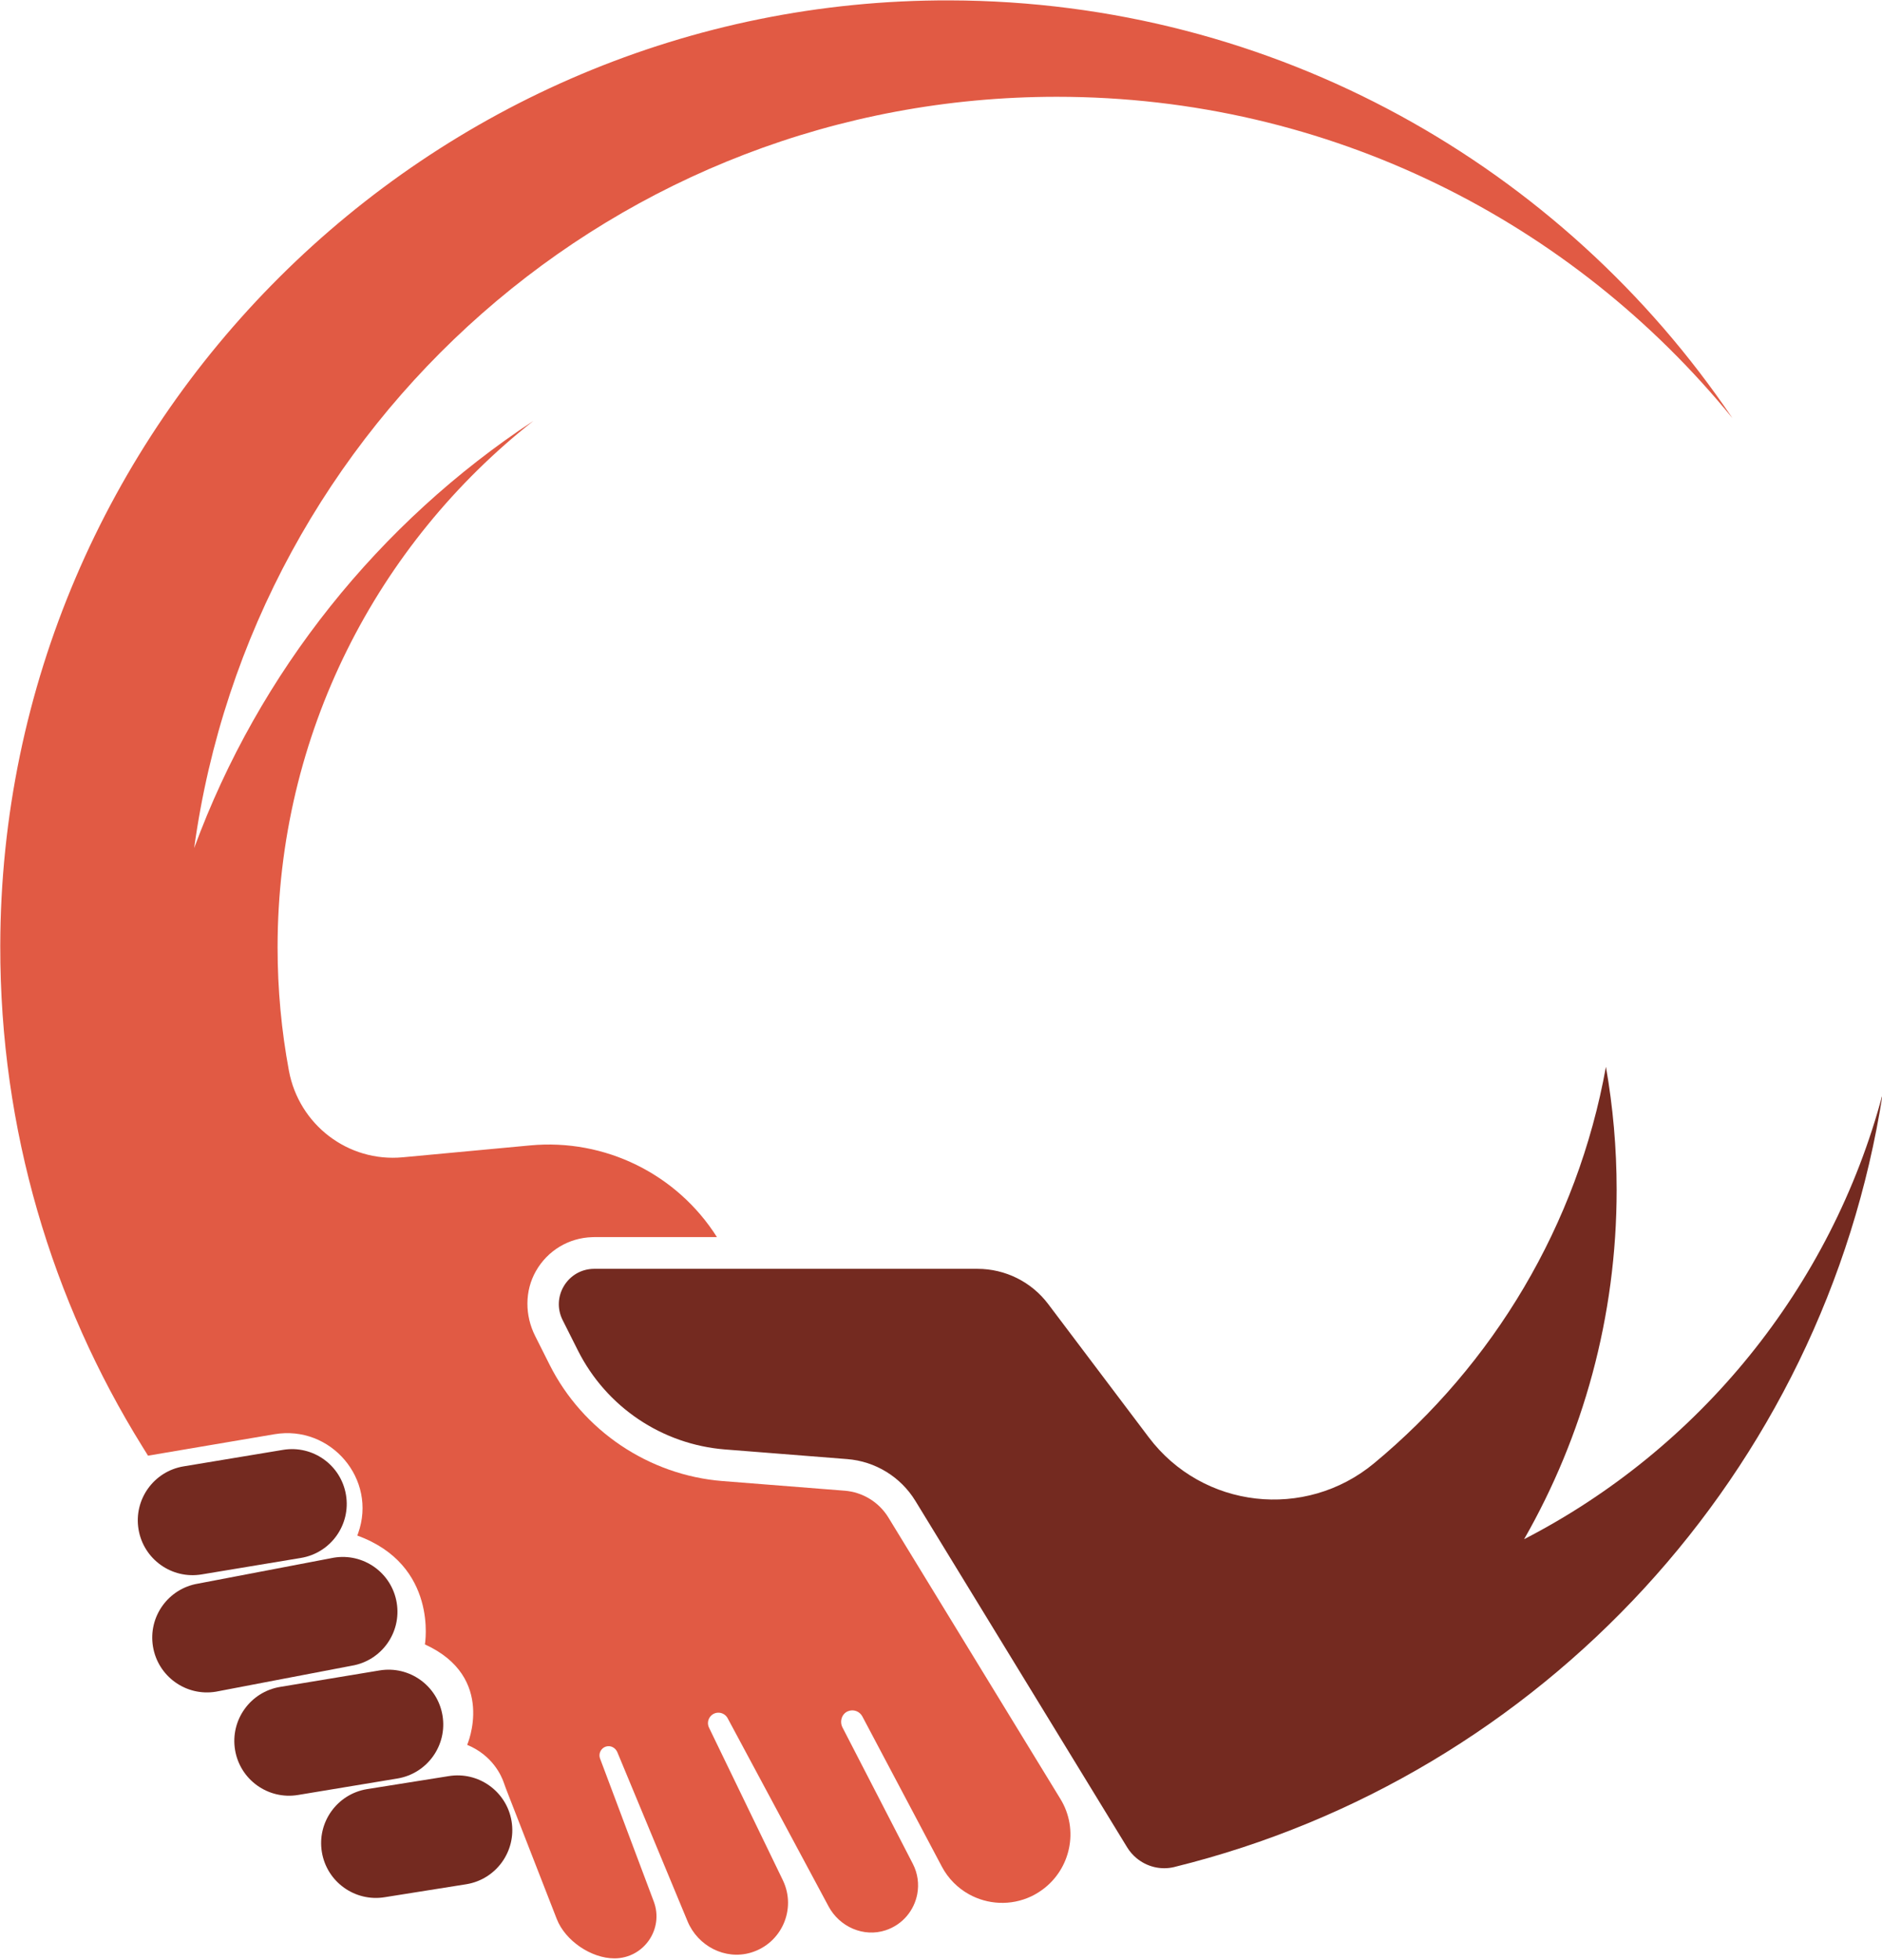
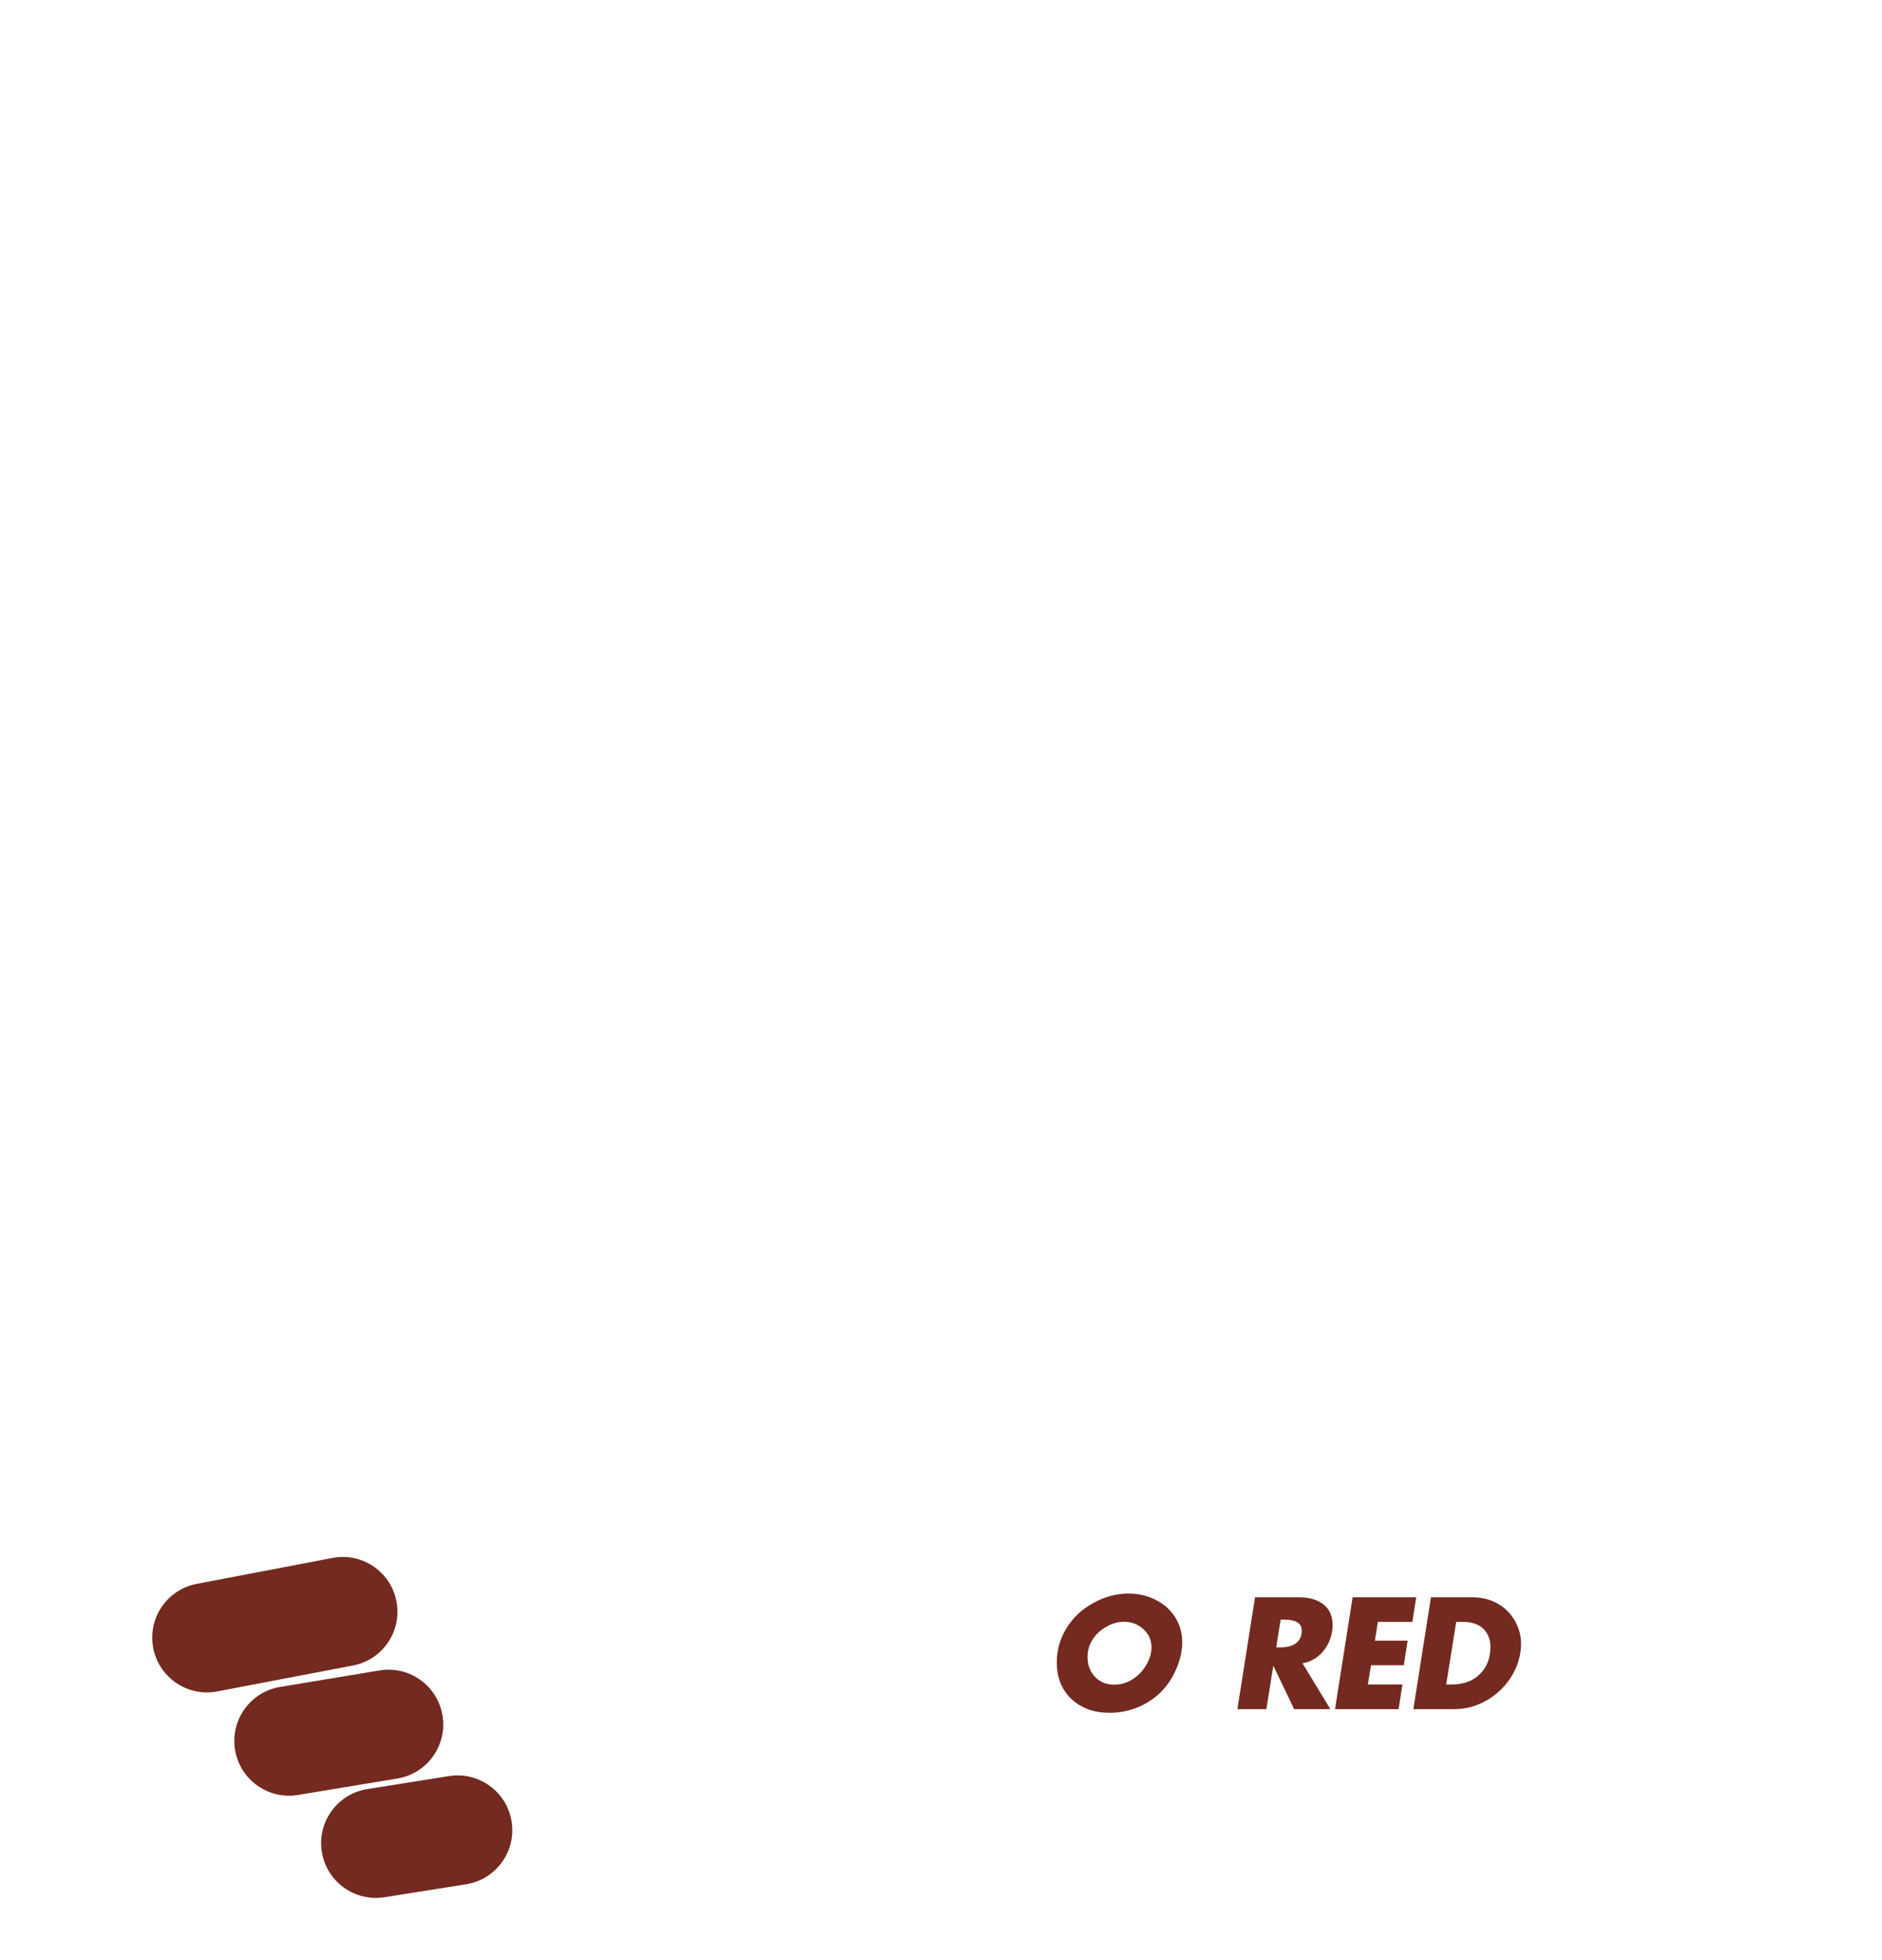
<svg xmlns="http://www.w3.org/2000/svg" zoomAndPan="magnify" viewBox="567.082 246 305.25 317.809" preserveAspectRatio="xMidYMid meet" version="1.0">
  <defs>
    <clipPath id="836fc88c3b">
      <path d="M 657 418 L 872.332 418 L 872.332 549 L 657 549 Z M 657 418 " clip-rule="nonzero" />
    </clipPath>
    <clipPath id="5ace564d72">
-       <path d="M 567.082 246 L 849 246 L 849 563.809 L 567.082 563.809 Z M 567.082 246 " clip-rule="nonzero" />
-     </clipPath>
+       </clipPath>
  </defs>
  <g clip-path="url(#836fc88c3b)">
-     <path fill="#742a20" d="M 814.285 495.59 C 823.836 478.895 829.293 459.559 829.293 438.953 C 829.293 432.141 828.695 425.469 827.555 418.988 C 822.926 444.695 809.262 467.27 789.953 483.277 C 778.781 492.539 762.152 490.66 753.41 479.078 L 737.094 457.461 C 734.383 453.863 730.137 451.75 725.629 451.75 L 663.461 451.75 C 663.449 451.75 663.438 451.75 663.422 451.75 C 659.18 451.781 656.43 456.254 658.336 460.055 L 660.812 464.98 C 665.414 474.145 674.469 480.234 684.688 481.039 L 688.371 481.328 L 704.496 482.602 C 709.059 482.961 713.172 485.484 715.559 489.391 L 722.871 501.348 L 726.965 508.043 L 749.898 545.555 C 750.309 546.227 750.82 546.812 751.402 547.297 C 753.082 548.703 755.359 549.289 757.566 548.746 C 757.586 548.738 757.602 548.734 757.617 548.73 C 817.105 534.051 862.93 484.707 872.445 423.352 C 864.094 454.828 842.645 480.973 814.285 495.59 " fill-opacity="1" fill-rule="nonzero" />
-   </g>
+     </g>
  <g clip-path="url(#5ace564d72)">
    <path fill="#e15a44" d="M 711.172 492.07 C 709.648 489.578 707.004 487.957 704.09 487.727 L 684.285 486.164 C 672.348 485.227 661.59 477.992 656.219 467.289 L 653.875 462.625 C 652.207 459.305 652.168 455.336 654.008 452.109 C 655.906 448.777 659.328 446.73 663.121 446.613 L 663.461 446.605 L 683.367 446.605 C 676.879 436.363 665.184 430.602 653.082 431.734 L 632.398 433.664 C 623.539 434.492 615.578 428.387 613.945 419.641 C 612.738 413.156 612.105 406.469 612.105 399.637 C 612.105 364.984 628.336 334.125 653.605 314.242 C 628.57 330.727 609.086 354.953 598.574 383.523 C 608.043 314.703 667.074 261.695 738.496 261.695 C 782.707 261.695 822.172 282.008 848.074 313.809 C 820.547 273.039 773.969 246.199 721.105 246.062 C 636.492 245.84 567.25 314.785 567.125 399.402 C 567.078 429.188 575.527 456.996 590.164 480.555 C 590.473 481.055 590.777 481.551 591.09 482.047 L 611.59 478.57 C 620.746 477.023 628.285 485.875 625.172 494.625 C 625.086 494.867 625.031 495 625.031 495 C 638.227 499.797 636 512.652 636 512.652 C 647.656 517.969 642.855 528.938 642.855 528.938 C 646.977 530.641 648.422 533.973 648.793 535.062 C 648.984 535.617 649.195 536.168 649.41 536.719 L 657.383 557.172 C 658.75 560.688 662.961 563.562 666.734 563.562 C 671.5 563.562 674.793 558.805 673.121 554.344 L 669.387 544.414 L 664.414 531.172 C 664.066 530.246 664.695 529.23 665.703 529.156 C 666.363 529.109 666.965 529.539 667.219 530.148 L 673.758 545.891 L 678.598 557.547 C 680.262 561.555 684.664 563.859 688.832 562.641 C 693.828 561.18 696.316 555.586 694.059 550.898 C 694.059 550.898 694.055 550.891 694.055 550.887 L 682.082 526.152 C 681.566 525.094 682.27 523.844 683.441 523.73 C 684.121 523.664 684.773 524.016 685.098 524.613 L 699.668 551.77 L 701.473 555.137 C 703.254 558.457 707.156 560.188 710.734 559.004 C 713.516 558.082 715.367 555.758 715.859 553.125 C 716.156 551.52 715.953 549.805 715.137 548.227 L 703.734 526.125 C 703.23 525.152 703.602 523.906 704.613 523.488 C 705.508 523.117 706.508 523.5 706.949 524.328 L 719.836 548.668 C 720.875 550.637 722.43 552.16 724.242 553.168 C 727.262 554.844 731.008 555.078 734.352 553.504 C 734.996 553.199 735.586 552.832 736.141 552.434 C 740.707 549.113 742.141 542.727 739.078 537.715 L 711.172 492.07 " fill-opacity="1" fill-rule="nonzero" />
  </g>
-   <path fill="#742a20" d="M 599.77 501.305 L 615.895 498.629 C 620.73 497.824 624.004 493.254 623.199 488.414 C 622.398 483.574 617.824 480.301 612.984 481.105 L 596.859 483.781 C 592.02 484.582 588.75 489.156 589.551 493.992 C 590.355 498.832 594.93 502.105 599.77 501.305 " fill-opacity="1" fill-rule="nonzero" />
  <path fill="#742a20" d="M 631.426 505.895 C 630.625 501.055 626.051 497.785 621.211 498.59 L 599.203 502.793 C 594.363 503.598 591.09 508.168 591.895 513.008 C 592.699 517.848 597.27 521.121 602.109 520.316 L 624.121 516.109 C 628.957 515.309 632.23 510.734 631.426 505.895 " fill-opacity="1" fill-rule="nonzero" />
  <path fill="#742a20" d="M 638.855 524.18 C 638.051 519.34 633.48 516.066 628.641 516.871 L 612.516 519.543 C 607.676 520.348 604.406 524.922 605.207 529.762 C 606.008 534.598 610.582 537.871 615.422 537.066 L 631.547 534.395 C 636.387 533.59 639.656 529.02 638.855 524.18 " fill-opacity="1" fill-rule="nonzero" />
  <path fill="#742a20" d="M 639.84 534.012 L 626.598 536.121 C 621.758 536.922 618.484 541.496 619.289 546.332 C 620.09 551.172 624.664 554.441 629.504 553.641 L 642.746 551.535 C 647.586 550.73 650.855 546.156 650.055 541.316 C 649.25 536.48 644.676 533.207 639.84 534.012 " fill-opacity="1" fill-rule="nonzero" />
  <g fill="#742a20" fill-opacity="1">
    <g transform="translate(736.52, 523.15)">
      <g>
        <path d="M 22.312 -10.828 C 22.312 -9.078 21.805 -7.266 20.797 -5.391 C 19.785 -3.516 18.352 -2.047 16.5 -0.984 C 14.656 0.066 12.676 0.594 10.562 0.594 C 8.008 0.594 5.938 -0.148 4.344 -1.641 C 2.758 -3.141 1.969 -5.117 1.969 -7.578 C 1.969 -9.598 2.5 -11.461 3.562 -13.172 C 4.633 -14.879 6.086 -16.234 7.922 -17.234 C 9.766 -18.242 11.664 -18.75 13.625 -18.75 C 15.176 -18.75 16.629 -18.41 17.984 -17.734 C 19.336 -17.055 20.395 -16.117 21.156 -14.922 C 21.926 -13.734 22.312 -12.367 22.312 -10.828 Z M 11.281 -3.969 C 12.375 -3.969 13.379 -4.27 14.297 -4.875 C 15.223 -5.477 15.957 -6.254 16.5 -7.203 C 17.051 -8.16 17.328 -9.102 17.328 -10.031 C 17.328 -11.188 16.891 -12.164 16.016 -12.969 C 15.141 -13.77 14.094 -14.172 12.875 -14.172 C 11.926 -14.172 10.984 -13.91 10.047 -13.391 C 9.117 -12.879 8.367 -12.191 7.797 -11.328 C 7.234 -10.461 6.953 -9.504 6.953 -8.453 C 6.953 -7.148 7.359 -6.078 8.172 -5.234 C 8.984 -4.391 10.02 -3.969 11.281 -3.969 Z M 11.281 -3.969 " />
      </g>
    </g>
  </g>
  <g fill="#742a20" fill-opacity="1">
    <g transform="translate(757.333, 523.15)">
      <g>
-         <path d="M 9.672 -9.531 L 9.094 -5.922 L 2.219 -5.922 L 2.797 -9.531 Z M 9.672 -9.531 " />
-       </g>
+         </g>
    </g>
  </g>
  <g fill="#742a20" fill-opacity="1">
    <g transform="translate(766.235, 523.15)">
      <g>
        <path d="M 11.578 -18.141 C 13.211 -18.141 14.52 -17.754 15.5 -16.984 C 16.488 -16.211 16.984 -15.109 16.984 -13.672 C 16.984 -12.129 16.523 -10.766 15.609 -9.578 C 14.703 -8.398 13.535 -7.688 12.109 -7.438 L 16.625 0 L 10.75 0 L 7.406 -6.984 L 7.359 -6.984 L 6.25 0 L 1.547 0 L 4.406 -18.141 Z M 7.844 -10.016 L 8.5 -10.016 C 9.602 -10.016 10.457 -10.242 11.062 -10.703 C 11.676 -11.172 11.984 -11.852 11.984 -12.75 C 11.984 -13.938 11.004 -14.531 9.047 -14.531 L 8.562 -14.531 Z M 7.844 -10.016 " />
      </g>
    </g>
  </g>
  <g fill="#742a20" fill-opacity="1">
    <g transform="translate(782.067, 523.15)">
      <g>
        <path d="M 14.719 -18.141 L 14.094 -14.156 L 8.5 -14.156 L 8.016 -11.109 L 13.328 -11.109 L 12.703 -7.125 L 7.391 -7.125 L 6.875 -4 L 12.484 -4 L 11.859 0 L 1.547 0 L 4.406 -18.141 Z M 14.719 -18.141 " />
      </g>
    </g>
  </g>
  <g fill="#742a20" fill-opacity="1">
    <g transform="translate(794.771, 523.15)">
      <g>
        <path d="M 11.109 -18.141 C 12.617 -18.141 13.973 -17.805 15.172 -17.141 C 16.367 -16.473 17.305 -15.551 17.984 -14.375 C 18.672 -13.207 19.016 -11.961 19.016 -10.641 C 19.016 -8.805 18.52 -7.066 17.531 -5.422 C 16.539 -3.773 15.203 -2.457 13.516 -1.469 C 11.836 -0.488 10.082 0 8.25 0 L 1.547 0 L 4.406 -18.141 Z M 6.875 -4 L 7.797 -4 C 9.703 -4 11.219 -4.562 12.344 -5.688 C 13.477 -6.82 14.047 -8.285 14.047 -10.078 C 14.047 -11.297 13.664 -12.281 12.906 -13.031 C 12.145 -13.781 11.008 -14.156 9.5 -14.156 L 8.5 -14.156 Z M 6.875 -4 " />
      </g>
    </g>
  </g>
</svg>